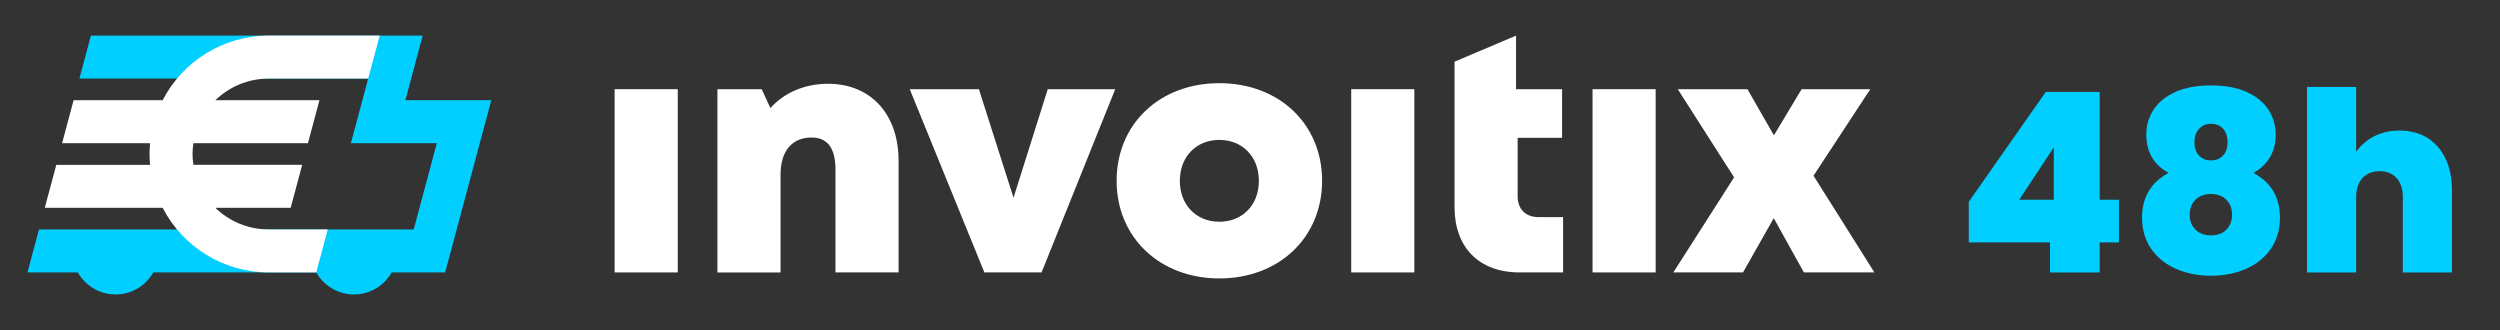
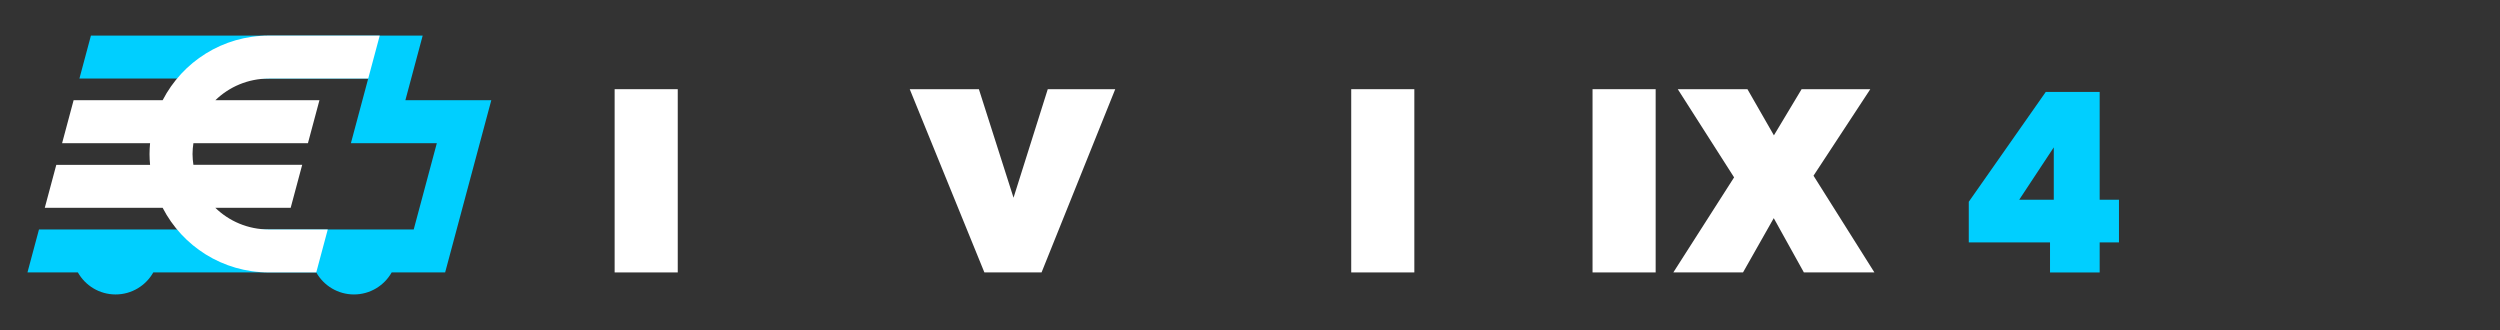
<svg xmlns="http://www.w3.org/2000/svg" id="Vrstva_1" version="1.1" viewBox="0 0 2267.015 299.296">
  <rect x="0" y="0" width="2267.015" height="299.296" fill="#333333" stroke="none" />
  <defs>
    <style>
      .st0 {
        fill: #fff;
      }

      .st1 {
        fill: #00cfff;
      }
    </style>
  </defs>
  <g>
    <g>
      <rect class="st0" x="557.353" y="80.872" width="57.233" height="166.168" />
-       <path class="st0" d="M814.832,145.722v101.318h-57.233v-93.413c0-19.338-7.268-28.932-21.678-28.932-17.847,0-28.117,12.459-28.117,33.611v88.735h-57.233V80.873h40.149l7.872,17.131c12.367-13.779,30.818-22.039,52.312-22.039,38.578,0,63.929,27.421,63.929,69.758" />
      <polygon class="st0" points="950.119 80.871 919.071 179.292 887.662 80.871 824.955 80.871 892.649 247.039 944.488 247.039 1011.302 80.871 950.119 80.871" />
-       <path class="st0" d="M1105.719,201.082c20.869,0,35.838-15.146,35.838-37.12,0-21.835-14.969-37.106-35.838-37.106s-35.832,15.14-35.832,37.106,14.962,37.106,35.832,37.106v.013ZM1012.555,163.962c0-51.51,38.986-88.538,93.164-88.538s93.17,37.028,93.17,88.538-39.17,88.525-93.17,88.525-93.164-37.192-93.164-88.525" />
      <rect class="st0" x="1225.296" y="80.872" width="57.233" height="166.168" />
-       <path class="st0" d="M1417.429,196.91v50.13h-39.373c-36.752,0-59.08-22.466-59.08-59.389V55.961l55.788-23.675v48.586h41.746v44.078h-40.3v52.883c0,11.894,7.182,19.076,19.253,19.076h21.967Z" />
      <rect class="st0" x="1444.124" y="80.872" width="57.234" height="166.168" />
      <polygon class="st0" points="1633.708 80.871 1608.594 122.729 1584.59 80.871 1521.423 80.871 1572.486 160.834 1517.381 247.039 1580.575 247.039 1608.449 197.822 1635.765 247.039 1699.727 247.039 1644.504 159.329 1696.001 80.871 1633.708 80.871" />
    </g>
    <g>
      <path class="st1" d="M367.6,90.878l15.687-58.594H82.45l-10.439,38.958h261.888l-15.7,58.594h77.917l-20.954,78.241H35.346l-10.441,38.958h45.705c6.743,11.921,19.526,19.976,34.197,19.976s27.453-8.055,34.197-19.976h147.779c6.743,11.921,19.526,19.976,34.197,19.976s27.454-8.055,34.197-19.976h48.485l41.851-156.158h-77.914Z" />
      <path class="st0" d="M243.868,71.242c-18.912,0-36.055,7.492-48.566,19.636h94.377l-10.439,38.958h-103.856c-.468,3.215-.792,6.477-.792,9.823s.323,6.604.789,9.817h98.651l-10.439,38.958h-68.34c12.491,12.149,29.618,19.643,48.533,19.643h.079v-.003h53.357l-10.425,38.958h-42.931v.003c-42.07,0-78.453-23.843-96.379-58.601H40.608l10.441-38.958h85.039c-.296-3.238-.5-6.503-.5-9.817s.204-6.584.5-9.823H56.309l10.44-38.958h80.741c17.927-34.755,54.309-58.595,96.377-58.595h0s100.471,0,100.471,0l-10.439,38.958h-90.032Z" />
    </g>
  </g>
  <g>
    <path class="st1" d="M1785.3,219.802v-36.835l69.805-99.591h48.886v97.771h17.508v38.654h-17.508v27.285h-45.021v-27.285h-73.67ZM1862.38,133.627l-31.378,47.521h31.378v-47.521Z" />
-     <path class="st1" d="M1946.281,122.031c0-8.186,2.16-15.65,6.48-22.397,4.321-6.743,10.876-12.125,19.669-16.144,8.789-4.015,19.629-6.026,32.514-6.026s23.723,2.011,32.515,6.026c8.79,4.018,15.348,9.4,19.668,16.144,4.321,6.747,6.481,14.211,6.481,22.397,0,8.036-1.784,14.971-5.344,20.805-3.563,5.837-8.526,10.498-14.893,13.983,7.88,4.093,13.87,9.55,17.963,16.371,4.093,6.822,6.139,14.858,6.139,24.102,0,11.067-2.807,20.577-8.413,28.535-5.61,7.958-13.153,13.984-22.624,18.076-9.476,4.093-19.974,6.139-31.492,6.139s-22.019-2.046-31.491-6.139c-9.475-4.092-17.018-10.118-22.624-18.076-5.61-7.958-8.413-17.469-8.413-28.535,0-9.244,2.046-17.28,6.138-24.102,4.093-6.821,10.08-12.278,17.963-16.371-13.493-7.425-20.236-19.021-20.236-34.788ZM1990.961,181.034c-3.563,3.41-5.344,7.998-5.344,13.756,0,5.457,1.741,9.93,5.23,13.415,3.485,3.488,8.185,5.229,14.097,5.229s10.574-1.741,13.984-5.229c3.41-3.485,5.116-7.958,5.116-13.415,0-5.759-1.745-10.346-5.229-13.756-3.489-3.41-8.111-5.116-13.871-5.116s-10.424,1.705-13.983,5.116ZM2015.858,116.687c-2.728-2.956-6.366-4.434-10.914-4.434-4.398,0-7.997,1.517-10.8,4.548-2.807,3.034-4.207,7.127-4.207,12.278s1.401,9.173,4.207,12.051c2.803,2.881,6.402,4.32,10.8,4.32s7.994-1.439,10.801-4.32c2.803-2.878,4.206-6.896,4.206-12.051,0-5.304-1.364-9.436-4.093-12.392Z" />
-     <path class="st1" d="M2210.606,133.058c8.563,9.778,12.847,23.004,12.847,39.677v74.352h-44.566v-68.441c0-7.276-1.897-12.995-5.684-17.167-3.791-4.167-8.868-6.253-15.235-6.253-6.672,0-11.901,2.086-15.688,6.253-3.791,4.172-5.685,9.891-5.685,17.167v68.441h-44.566V78.829h44.566v58.891c3.94-5.76,9.284-10.42,16.03-13.984,6.743-3.56,14.514-5.344,23.306-5.344,14.552,0,26.109,4.889,34.675,14.665Z" />
  </g>
</svg>